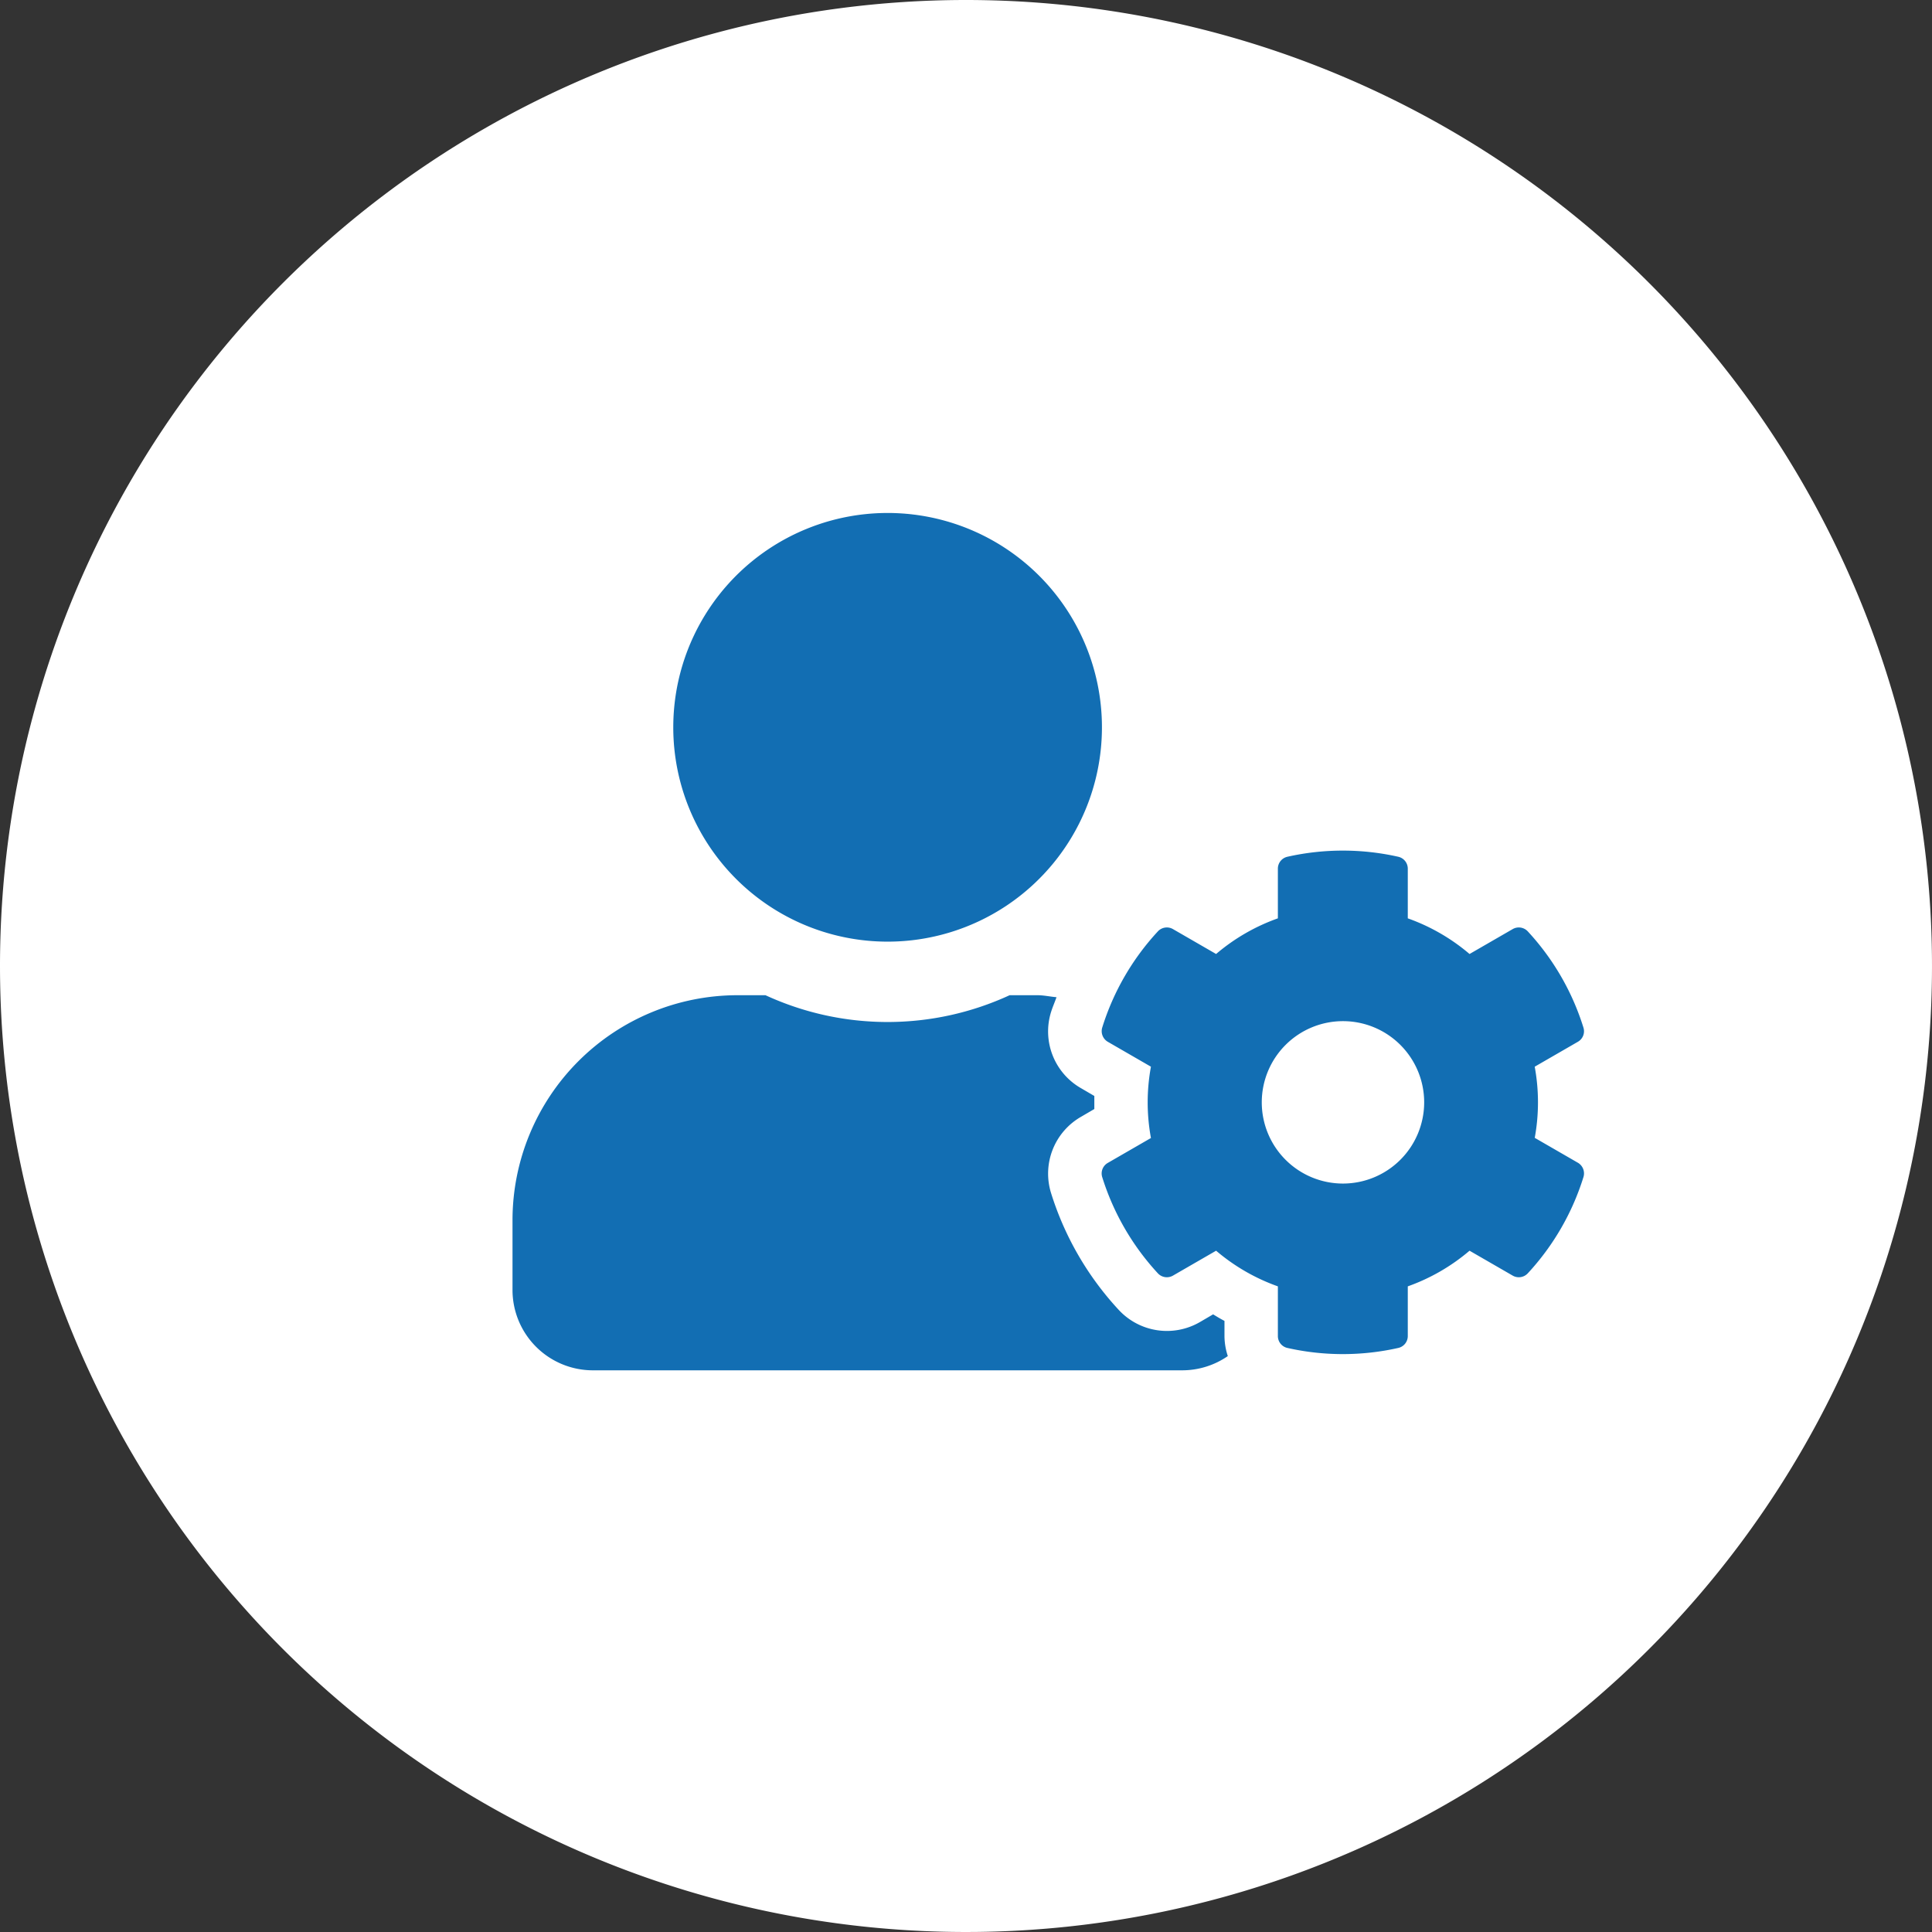
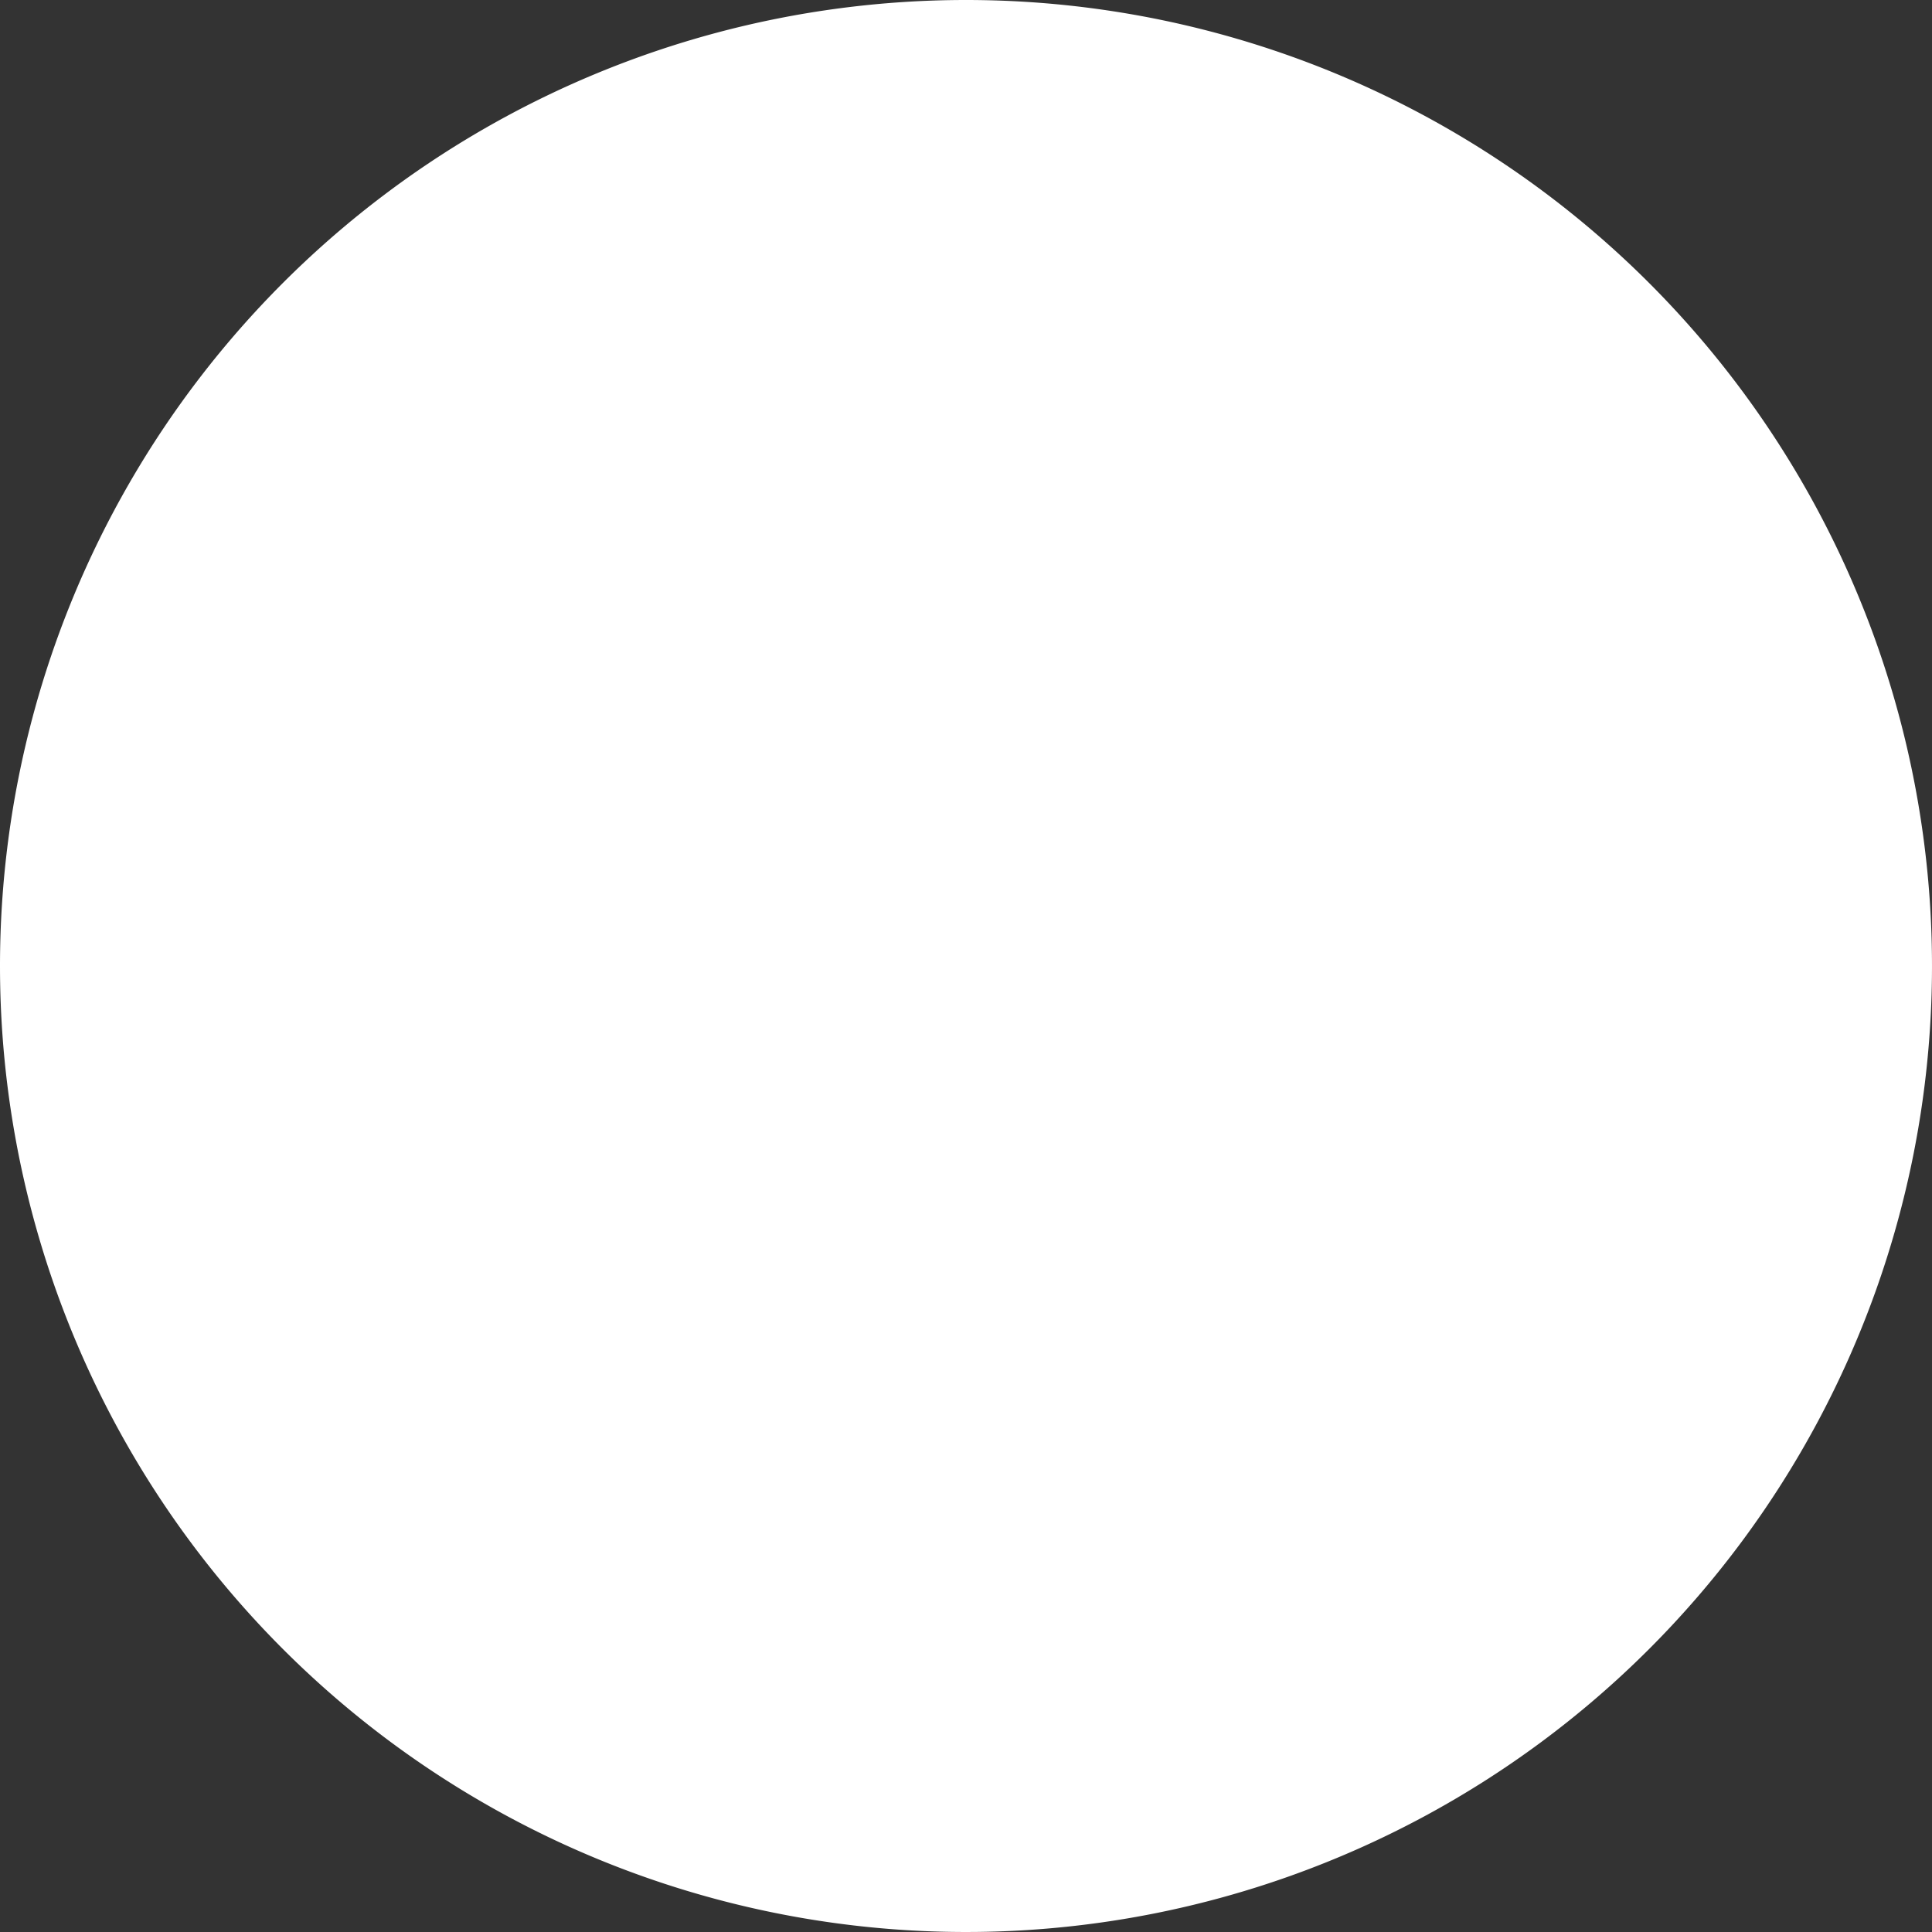
<svg xmlns="http://www.w3.org/2000/svg" width="33" height="33" viewBox="0 0 33 33">
  <rect x="0" y="0" width="33" height="33" fill="#333333" stroke="none" />
  <g id="그룹_8" data-name="그룹 8" transform="translate(-0.026 -0.026)">
    <path id="패스_8" data-name="패스 8" d="M16.5,0A16.5,16.5,0,1,1,0,16.5,16.5,16.5,0,0,1,16.5,0Z" transform="translate(0.026 0.026)" fill="#fff" />
-     <path id="Icon_awesome-user-cog" data-name="Icon awesome-user-cog" d="M17.46,10.676a3.355,3.355,0,0,0,0-1.218l.738-.426a.207.207,0,0,0,.094-.243,4.292,4.292,0,0,0-.95-1.642.209.209,0,0,0-.257-.04l-.738.426a3.358,3.358,0,0,0-1.055-.609V6.072a.208.208,0,0,0-.163-.2,4.315,4.315,0,0,0-1.893,0,.208.208,0,0,0-.163.2v.852a3.358,3.358,0,0,0-1.055.609l-.738-.426a.209.209,0,0,0-.257.04,4.292,4.292,0,0,0-.95,1.642.211.211,0,0,0,.094.243l.738.426a3.355,3.355,0,0,0,0,1.218l-.738.426a.207.207,0,0,0-.094.243,4.313,4.313,0,0,0,.95,1.642.209.209,0,0,0,.257.04l.738-.426a3.358,3.358,0,0,0,1.055.609v.852a.208.208,0,0,0,.163.2,4.315,4.315,0,0,0,1.893,0,.208.208,0,0,0,.163-.2V13.21a3.358,3.358,0,0,0,1.055-.609l.738.426a.209.209,0,0,0,.257-.04,4.292,4.292,0,0,0,.95-1.642A.211.211,0,0,0,18.2,11.1l-.738-.426Zm-3.275.778a1.387,1.387,0,1,1,1.387-1.387A1.388,1.388,0,0,1,14.186,11.454ZM6.406,7.322A3.661,3.661,0,1,0,2.746,3.661,3.661,3.661,0,0,0,6.406,7.322ZM12.161,13.8c-.066-.034-.132-.074-.194-.112l-.226.132a1.122,1.122,0,0,1-1.387-.209A5.215,5.215,0,0,1,9.2,11.62a1.119,1.119,0,0,1,.512-1.307l.226-.132q0-.112,0-.223l-.226-.132A1.117,1.117,0,0,1,9.2,8.52c.026-.083.063-.166.092-.249-.109-.009-.215-.034-.326-.034H8.491a4.979,4.979,0,0,1-4.17,0H3.844A3.845,3.845,0,0,0,0,12.081v1.19a1.373,1.373,0,0,0,1.373,1.373H11.44a1.371,1.371,0,0,0,.778-.243,1.114,1.114,0,0,1-.057-.337Z" transform="translate(8.78 8.788)" fill="#126eb3" />
  </g>
</svg>